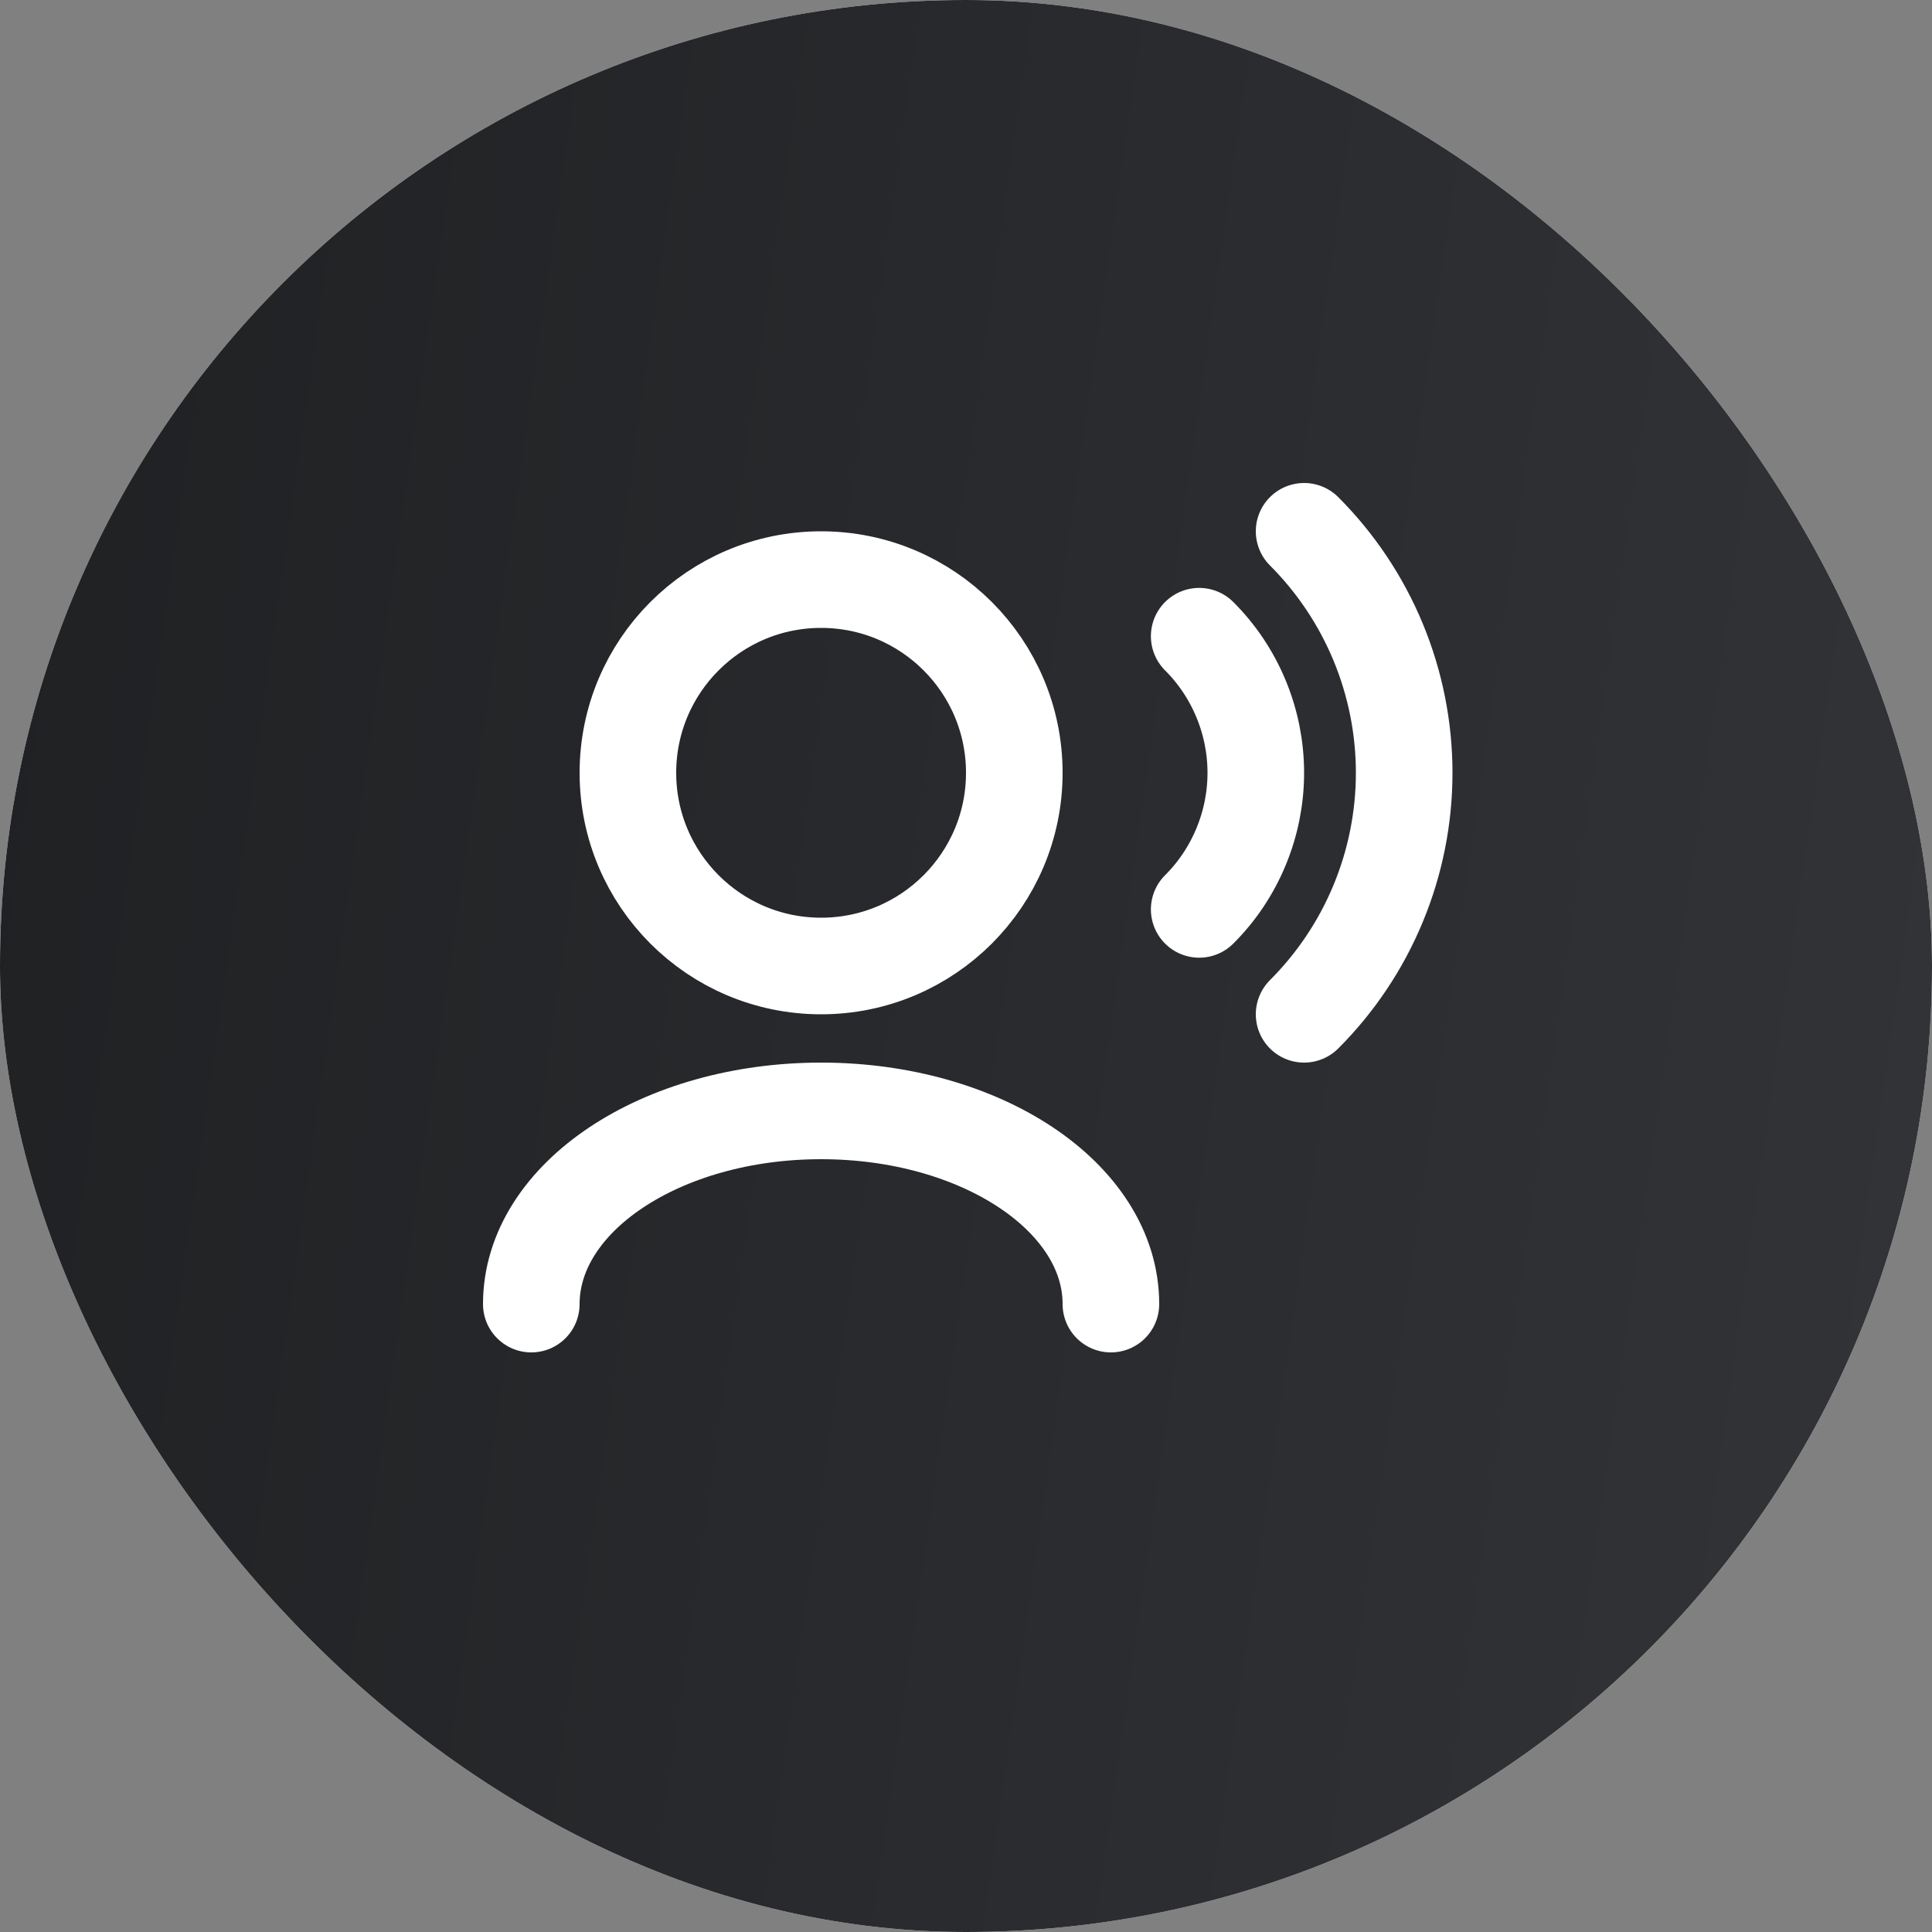
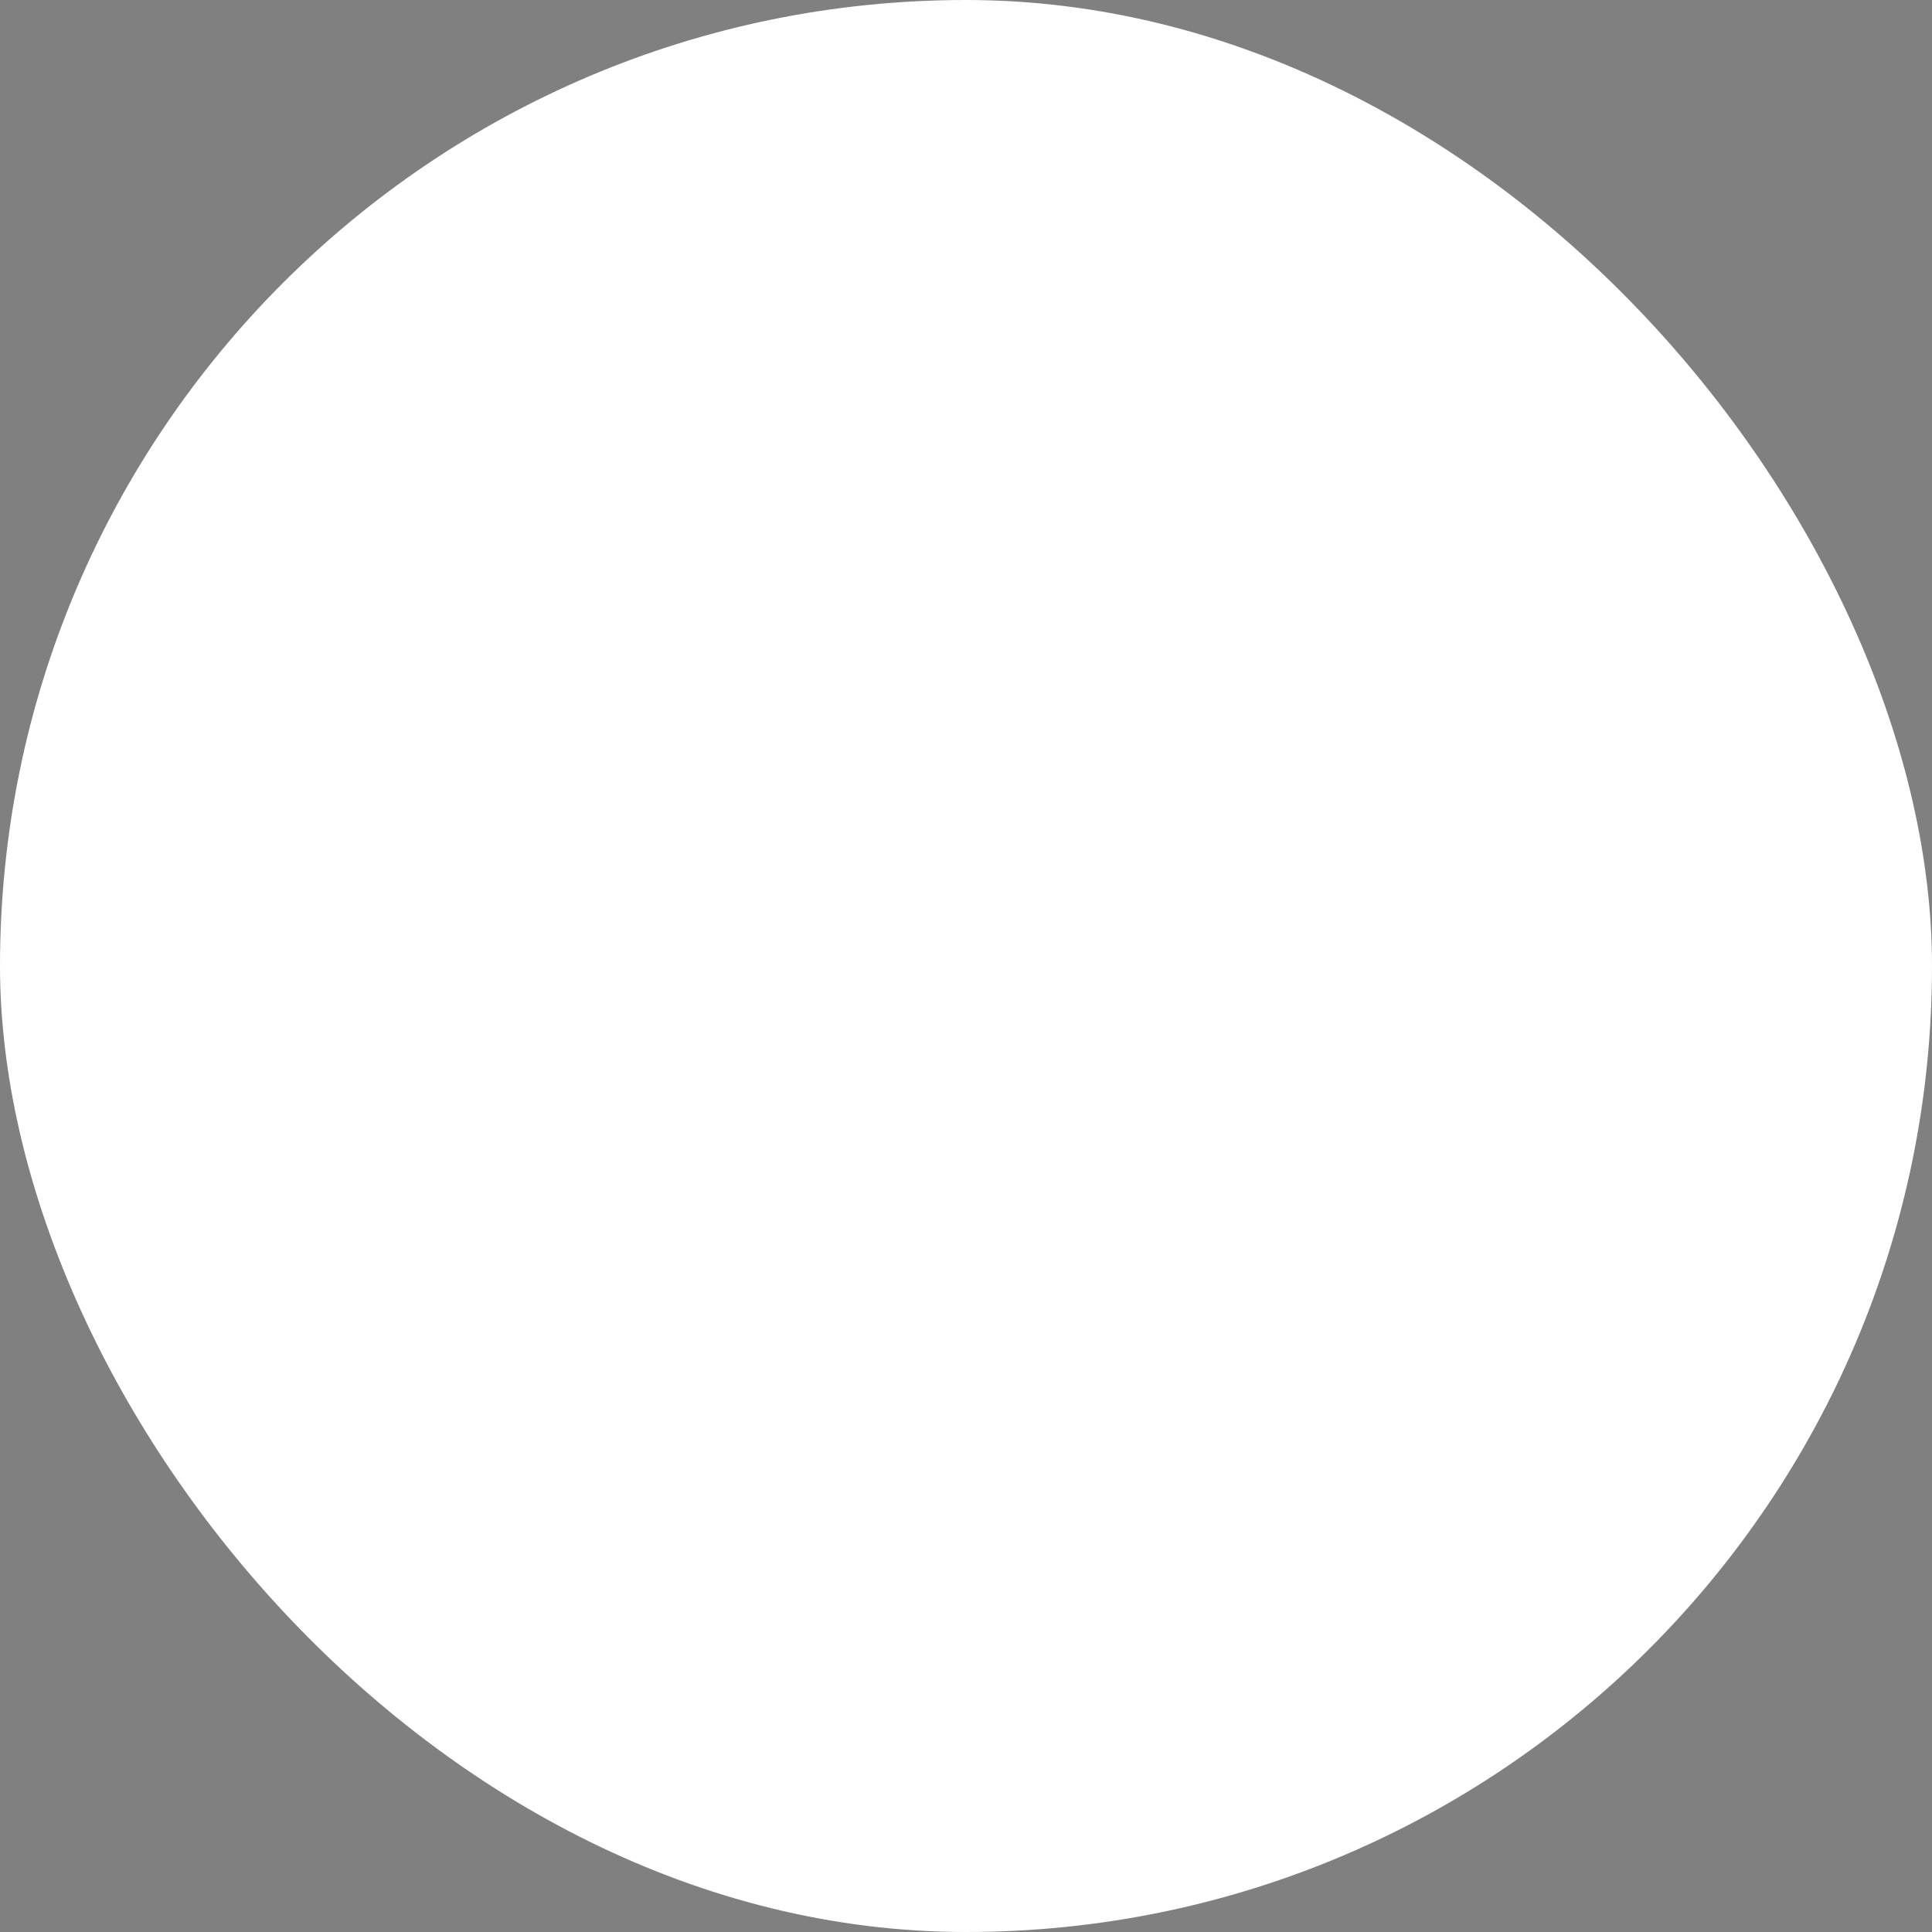
<svg xmlns="http://www.w3.org/2000/svg" width="40" height="40" viewBox="0 0 40 40" fill="none">
  <rect x="0" y="0" width="40" height="40" fill="#808080" stroke="none" />
  <rect width="40" height="40" rx="20" fill="white" />
-   <rect width="40" height="40" rx="20" fill="url(#paint0_linear_1710_2351)" />
-   <path d="M23 27C23 24.791 20.314 23 17 23C13.686 23 11 24.791 11 27M24.828 13.172C25.2 13.543 25.494 13.984 25.695 14.47C25.896 14.955 26 15.475 26 16.001C26 16.526 25.896 17.045 25.695 17.53C25.494 18.016 25.2 18.457 24.828 18.828M27 11C27.657 11.657 28.177 12.436 28.533 13.294C28.888 14.152 29.072 15.071 29.072 16C29.072 16.928 28.889 17.848 28.533 18.706C28.178 19.564 27.657 20.343 27 21M17 20C14.791 20 13 18.209 13 16C13 13.791 14.791 12 17 12C19.209 12 21 13.791 21 16C21 18.209 19.209 20 17 20Z" stroke="white" stroke-width="2" stroke-linecap="round" stroke-linejoin="round" />
+   <path d="M23 27C23 24.791 20.314 23 17 23C13.686 23 11 24.791 11 27M24.828 13.172C25.2 13.543 25.494 13.984 25.695 14.47C25.896 14.955 26 15.475 26 16.001C26 16.526 25.896 17.045 25.695 17.53M27 11C27.657 11.657 28.177 12.436 28.533 13.294C28.888 14.152 29.072 15.071 29.072 16C29.072 16.928 28.889 17.848 28.533 18.706C28.178 19.564 27.657 20.343 27 21M17 20C14.791 20 13 18.209 13 16C13 13.791 14.791 12 17 12C19.209 12 21 13.791 21 16C21 18.209 19.209 20 17 20Z" stroke="white" stroke-width="2" stroke-linecap="round" stroke-linejoin="round" />
  <defs>
    <linearGradient id="paint0_linear_1710_2351" x1="-2.409" y1="-3.288" x2="45.187" y2="3.471" gradientUnits="userSpaceOnUse">
      <stop stop-color="#1E1F21" />
      <stop offset="1" stop-color="#323438" />
    </linearGradient>
  </defs>
</svg>